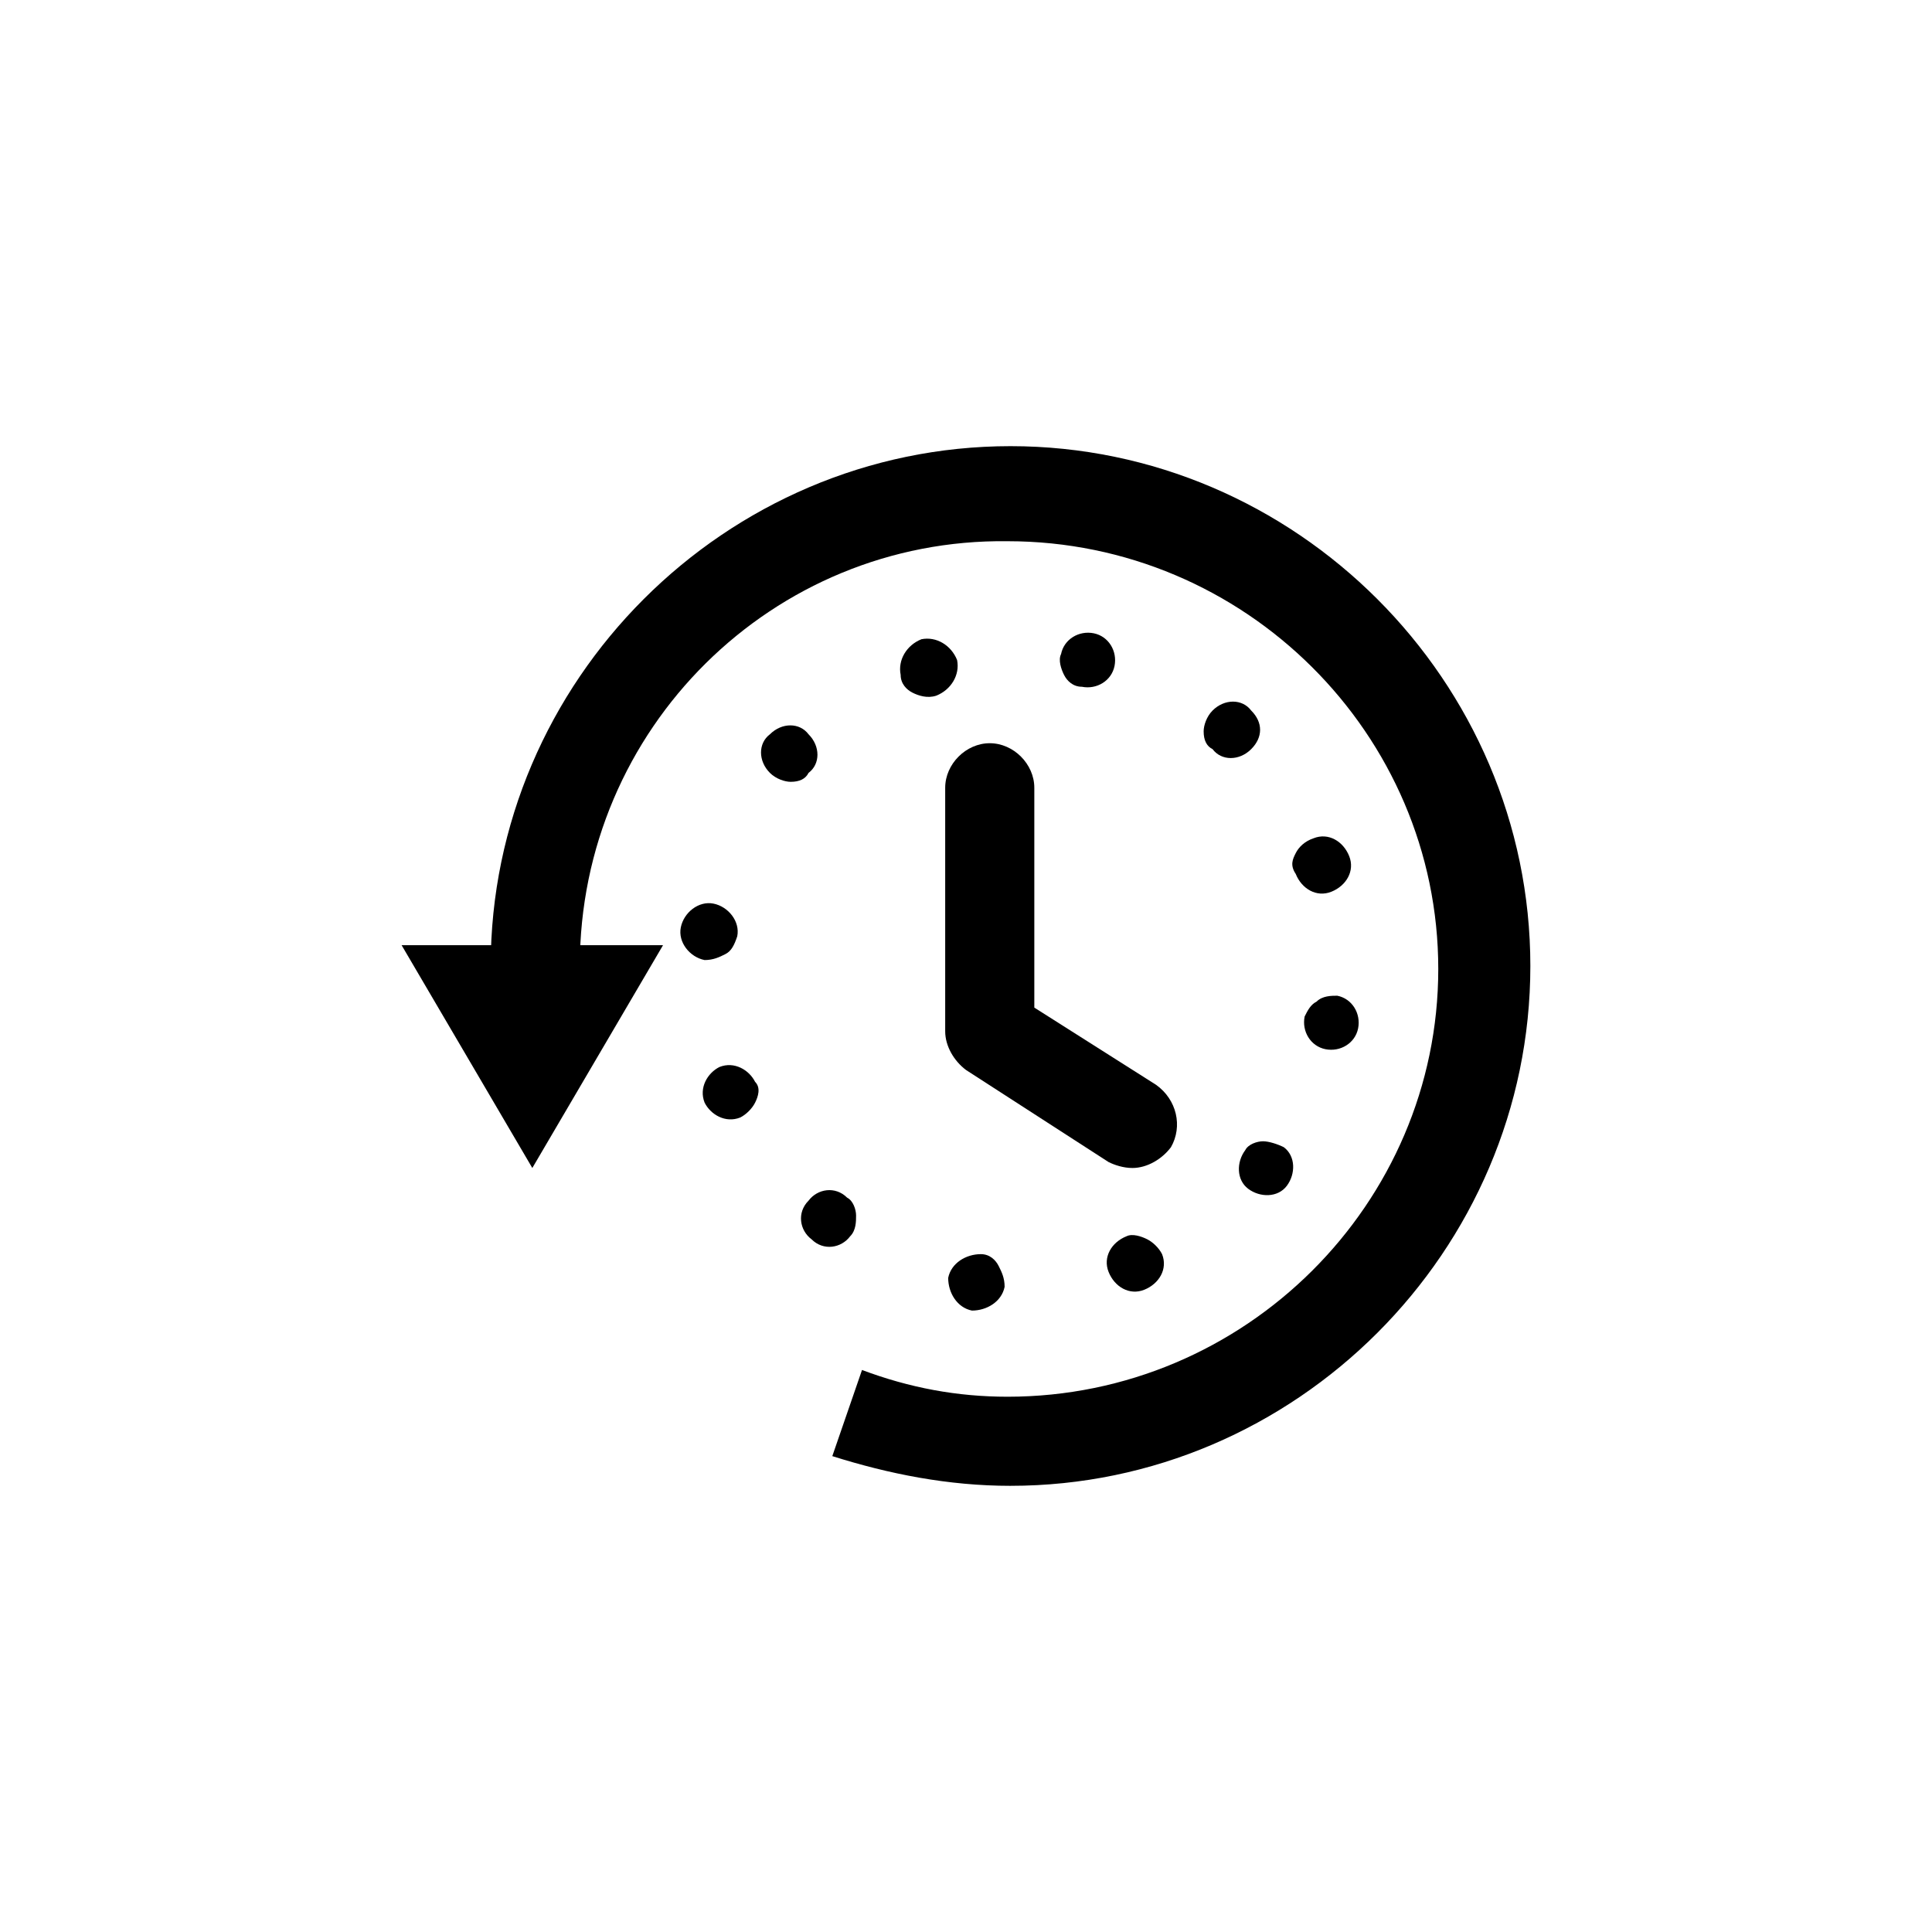
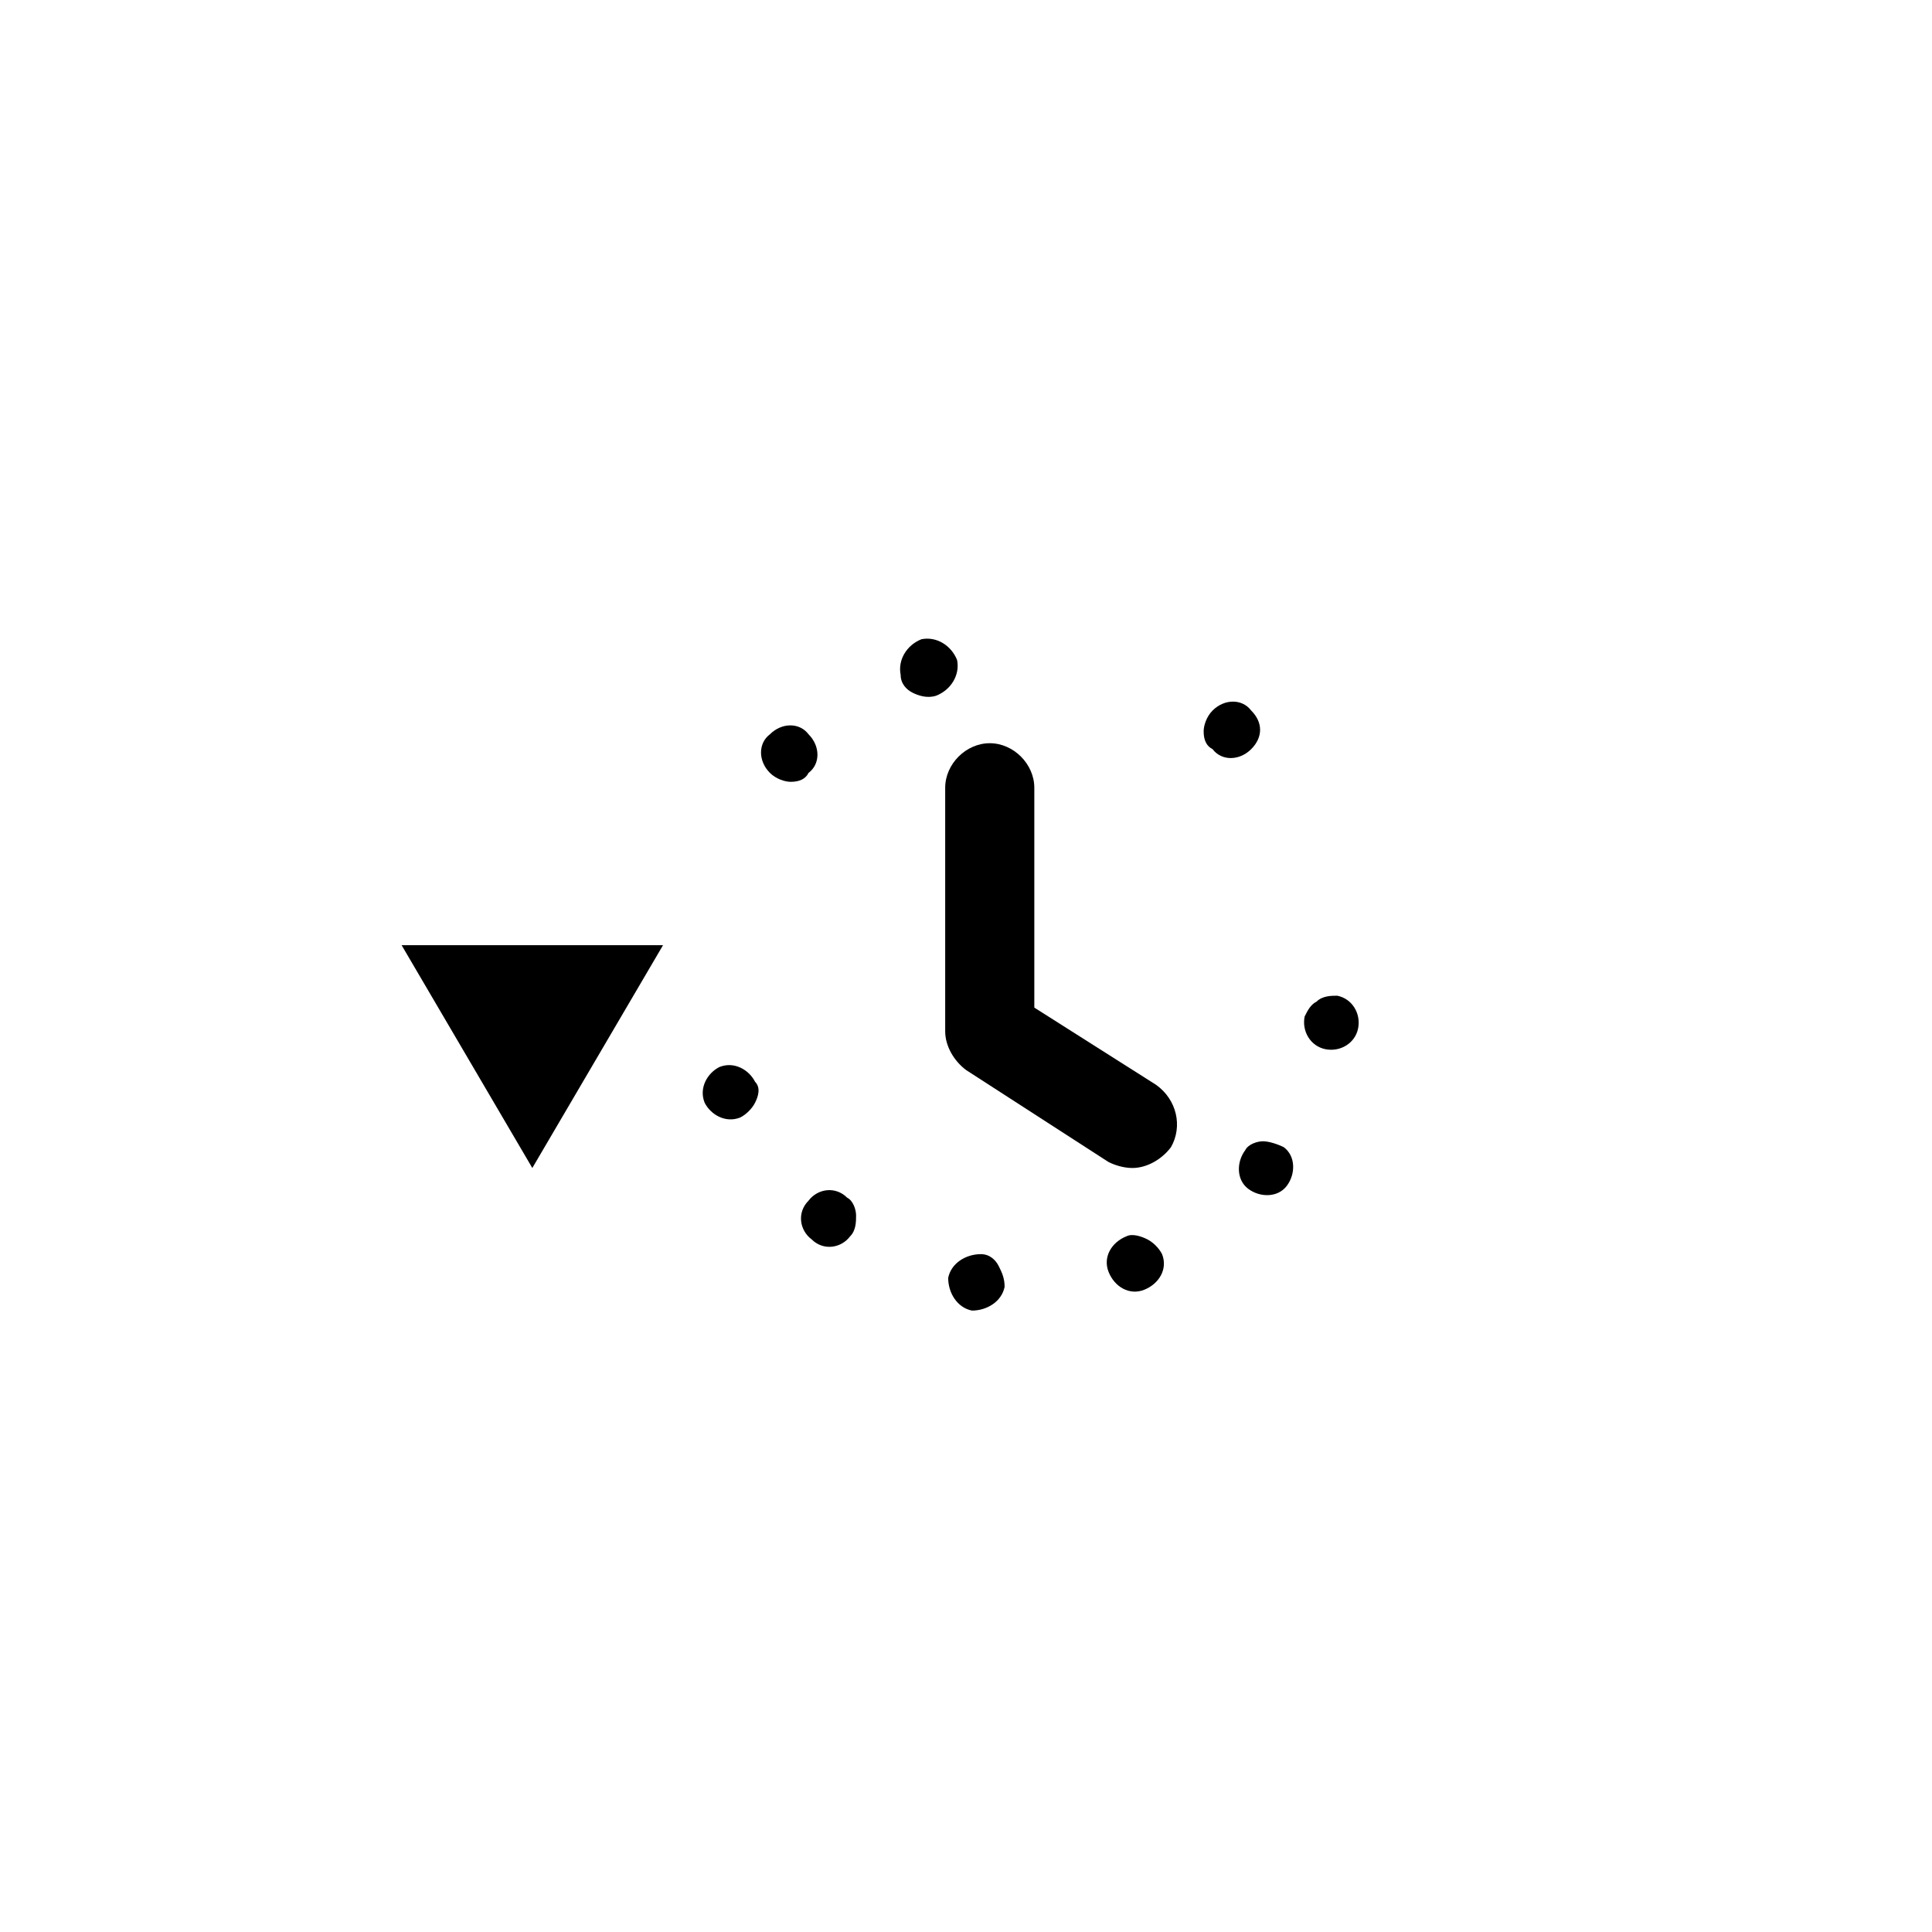
<svg xmlns="http://www.w3.org/2000/svg" fill="#000000" width="800px" height="800px" version="1.1" viewBox="144 144 512 512">
  <g>
-     <path d="m411.8 537.76c-16.531 0-32.273-3.148-47.23-7.871l7.871-22.828c12.594 4.723 25.191 7.086 38.574 7.086 62.977 0 114.14-51.168 114.14-113.36s-51.168-113.36-114.14-113.36c-62.188-0.793-113.36 49.59-113.36 112.57h-23.617c0-75.57 62.188-137.76 137.76-137.76 75.57 0 137.76 62.188 137.76 137.76 0 75.57-62.188 137.76-137.76 137.76z" />
    <path d="m285.07 448.02-29.125-51.168h58.254z" />
    <path d="m285.07 453.53-34.637-59.039h69.273zm-24.402-53.527 24.402 41.723 24.402-41.723z" />
    <path d="m444.08 453.53c-2.363 0-4.723-0.789-6.297-1.574l-37.785-24.402c-3.148-2.363-5.512-6.297-5.512-10.234v-64.551c0-6.297 5.512-11.809 11.809-11.809s11.809 5.512 11.809 11.809v58.254l32.273 20.469c5.512 3.938 7.086 11.02 3.938 16.531-2.363 3.148-6.297 5.508-10.234 5.508z" />
    <path d="m353.55 351.19c-1.574 0-3.938-0.789-5.512-2.363-3.148-3.148-3.148-7.871 0-10.234 3.148-3.148 7.871-3.148 10.234 0 3.148 3.148 3.148 7.871 0 10.234-0.789 1.578-2.363 2.363-4.723 2.363z" />
    <path d="m385.83 327.57c-1.574-0.789-3.148-2.363-3.148-4.723-0.789-3.938 1.574-7.871 5.512-9.445 3.938-0.789 7.871 1.574 9.445 5.512 0.789 3.938-1.574 7.871-5.512 9.445-2.359 0.785-4.723 0-6.297-0.789z" />
-     <path d="m425.98 322.85c-0.789-1.574-1.574-3.938-0.789-5.512 0.789-3.938 4.723-6.297 8.66-5.512 3.938 0.789 6.297 4.723 5.512 8.66-0.789 3.938-4.723 6.297-8.66 5.512-2.363 0-3.938-1.574-4.723-3.148z" />
    <path d="m462.98 337.81c0-1.574 0.789-3.938 2.363-5.512 3.148-3.148 7.871-3.148 10.234 0 3.148 3.148 3.148 7.086 0 10.234-3.148 3.148-7.871 3.148-10.234 0-1.578-0.785-2.363-2.359-2.363-4.723z" />
-     <path d="m487.38 370.09c0.789-1.574 2.363-3.148 4.723-3.938 3.938-1.574 7.871 0.789 9.445 4.723 1.574 3.938-0.789 7.871-4.723 9.445-3.938 1.574-7.871-0.789-9.445-4.723-1.574-2.359-0.789-3.934 0-5.508z" />
    <path d="m492.89 409.45c1.574-1.574 3.938-1.574 5.512-1.574 3.938 0.789 6.297 4.723 5.512 8.66-0.789 3.938-4.723 6.297-8.66 5.512-3.938-0.789-6.297-4.723-5.512-8.66 0.789-1.578 1.574-3.152 3.148-3.938z" />
    <path d="m478.72 446.45c1.574 0 3.938 0.789 5.512 1.574 3.148 2.363 3.148 7.086 0.789 10.234-2.363 3.148-7.086 3.148-10.234 0.789-3.148-2.363-3.148-7.086-0.789-10.234 0.785-1.578 3.148-2.363 4.723-2.363z" />
    <path d="m448.02 472.42c1.574 0.789 3.148 2.363 3.938 3.938 1.574 3.938-0.789 7.871-4.723 9.445-3.938 1.574-7.871-0.789-9.445-4.723-1.574-3.938 0.789-7.871 4.723-9.445 1.57-0.789 3.934-0.004 5.508 0.785z" />
    <path d="m408.66 479.51c0.789 1.574 1.574 3.148 1.574 5.512-0.789 3.938-4.723 6.297-8.66 6.297-3.938-0.789-6.297-4.723-6.297-8.66 0.789-3.938 4.723-6.297 8.66-6.297 2.363-0.004 3.938 1.57 4.723 3.148z" />
    <path d="m370.87 466.12c0 1.574 0 3.938-1.574 5.512-2.363 3.148-7.086 3.938-10.234 0.789-3.148-2.363-3.938-7.086-0.789-10.234 2.363-3.148 7.086-3.938 10.234-0.789 1.578 0.785 2.363 3.148 2.363 4.723z" />
    <path d="m344.11 436.21c-0.789 1.574-2.363 3.148-3.938 3.938-3.938 1.574-7.871-0.789-9.445-3.938-1.574-3.938 0.789-7.871 3.938-9.445 3.938-1.574 7.871 0.789 9.445 3.938 1.574 1.57 0.789 3.934 0 5.508z" />
-     <path d="m336.23 396.85c-1.574 0.789-3.148 1.574-5.512 1.574-3.938-0.789-7.086-4.723-6.297-8.66 0.789-3.938 4.723-7.086 8.66-6.297s7.086 4.723 6.297 8.66c-0.785 2.359-1.574 3.934-3.148 4.723z" />
  </g>
</svg>